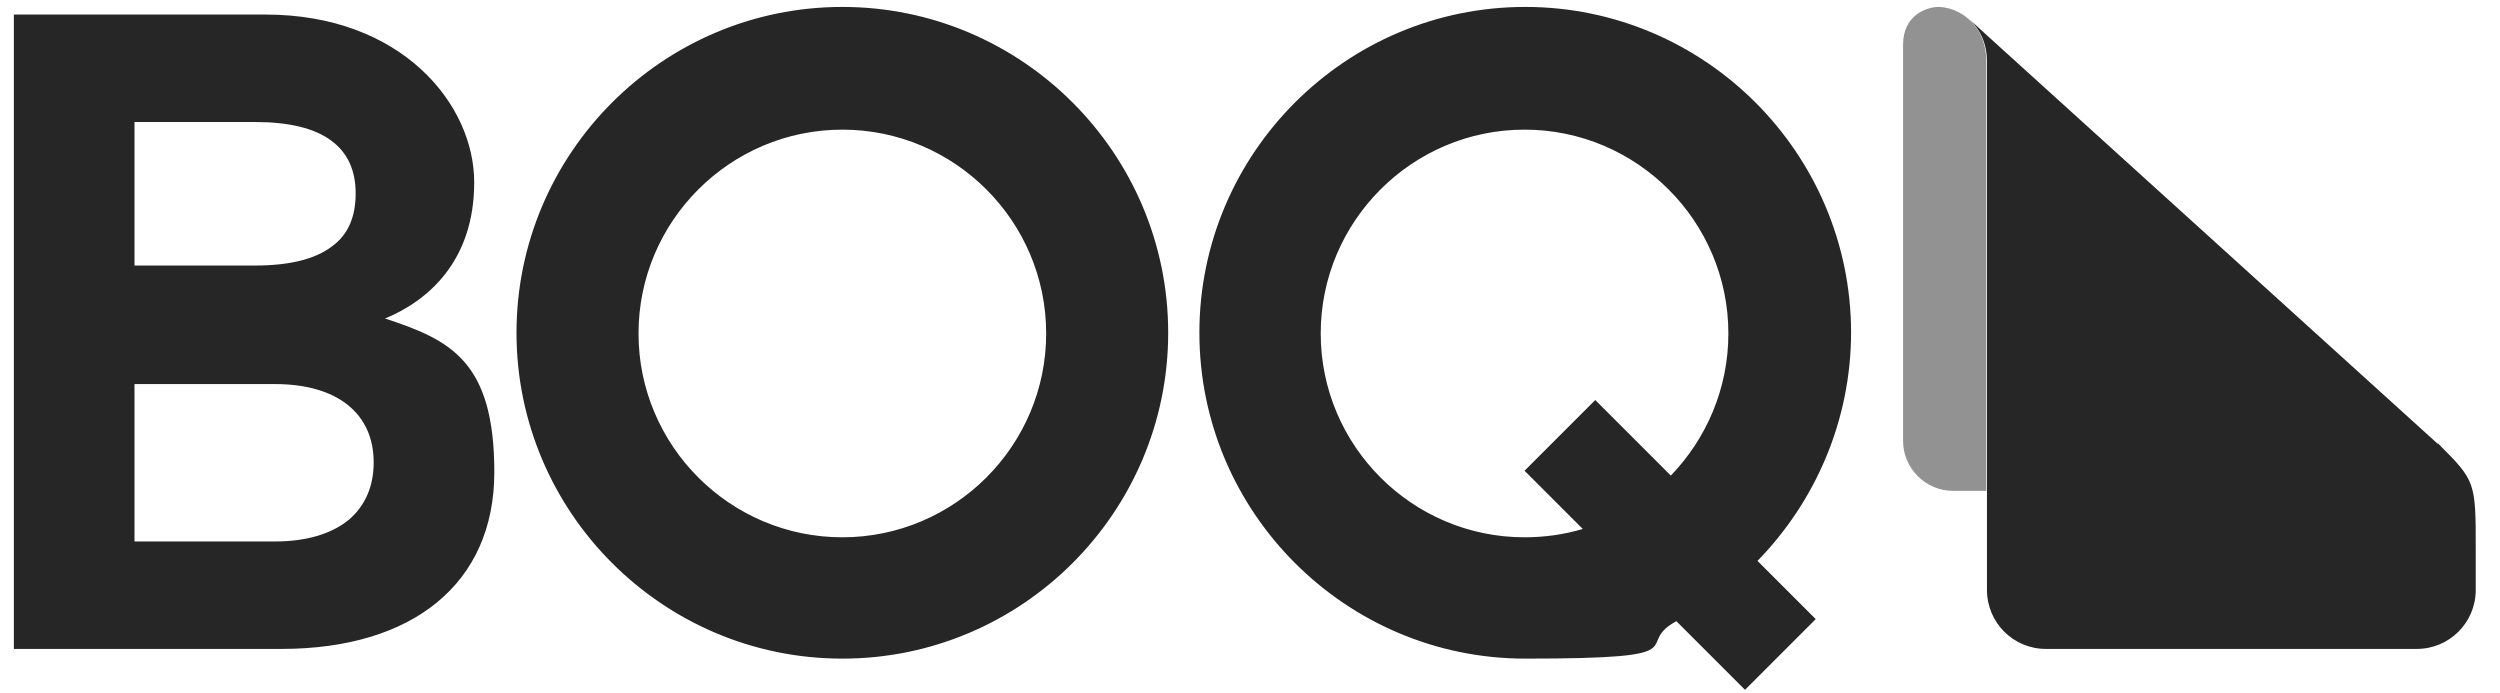
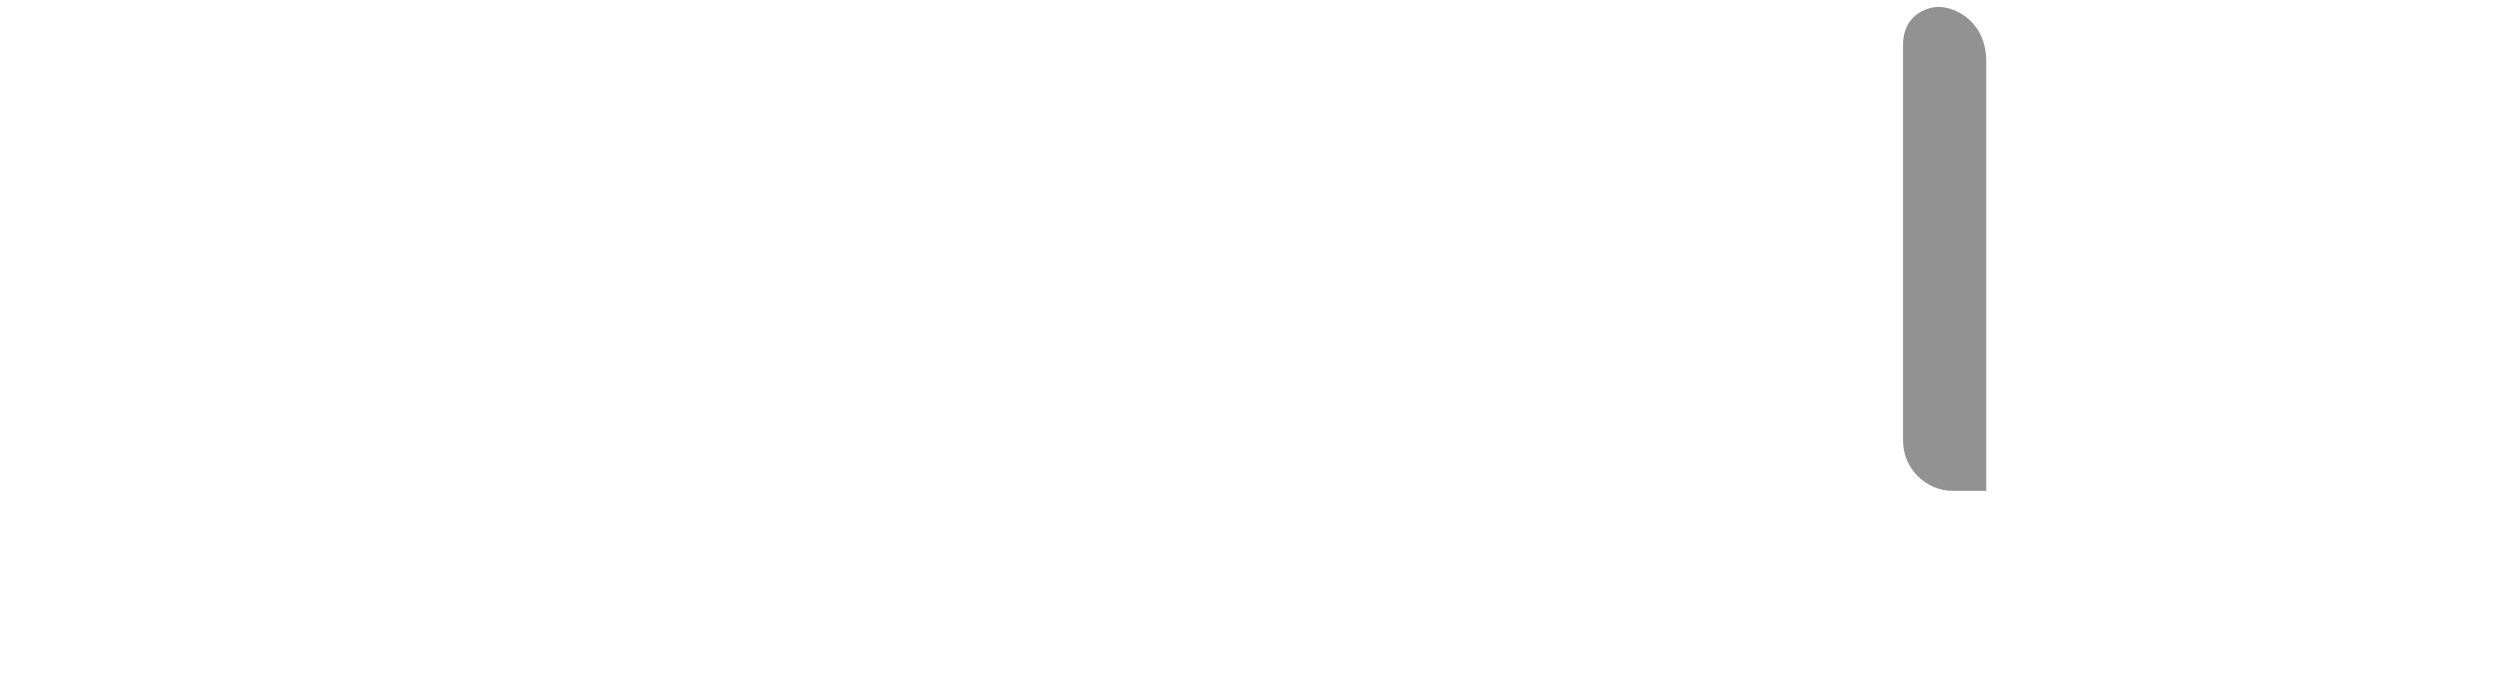
<svg xmlns="http://www.w3.org/2000/svg" id="Layer_1" version="1.1" viewBox="0 0 360.6 100">
  <defs>
    <style>
      .st0 {
        fill: #929292;
      }

      .st1 {
        fill: #262626;
      }
    </style>
  </defs>
  <path class="st0" d="M286.5,8.9v61.9h-4.8c-4,0-7.2-3.3-7.2-7.2V6.4c0-4.2,3.4-5.4,5.1-5.4,2.6,0,6.9,2.2,6.9,7.9Z" />
-   <path class="st1" d="M351.6,64L286.6,5.1l-2.4-2.2c1.3,1.3,2.4,3.2,2.4,6v76.2c0,4.7,3.8,8.5,8.5,8.5h53.5c4.7,0,8.5-3.8,8.5-8.5v-5.8c0-9.8,0-9.9-5.4-15.3ZM55.4,46c6.4-2.6,13-8.4,13-19.7S57.9,2.1,38.3,2.1H2v91.5h38.6c18.9,0,30.7-9.4,30.7-25.5s-6.4-19.1-15.9-22.2ZM19.4,17.6h17.4c4.9,0,8.6.9,11,2.7,2.3,1.7,3.5,4.2,3.5,7.6s-1.1,6-3.5,7.7c-2.4,1.8-6.1,2.7-11,2.7h-17.4v-20.7h0ZM50.4,74.9c-2.5,2.1-6.2,3.2-10.7,3.2h-20.3v-22.7h20.3c8.9,0,14.2,4.2,14.2,11.3,0,3.4-1.2,6.2-3.5,8.2ZM267,48c0-25.9-21.1-47-47-47s-47,21.1-47,47,21.1,47,47,47,15.3-1.9,21.8-5.4l9.9,9.9,10.2-10.2-8.4-8.4c8.3-8.5,13.5-20.2,13.5-33ZM241,68.6l-10.9-10.9-10.2,10.2,8.4,8.4c-2.7.8-5.5,1.2-8.4,1.2-16.2,0-29.4-13.2-29.4-29.4s13.2-29.4,29.4-29.4,29.4,13.2,29.4,29.4c0,8-3.2,15.2-8.3,20.5ZM121.5,1c-25.9,0-47,21.1-47,47s21.1,47,47,47,47-21.1,47-47S147.4,1,121.5,1ZM121.5,77.5c-16.2,0-29.4-13.2-29.4-29.4s13.2-29.4,29.4-29.4,29.4,13.2,29.4,29.4-13.2,29.4-29.4,29.4Z" />
</svg>